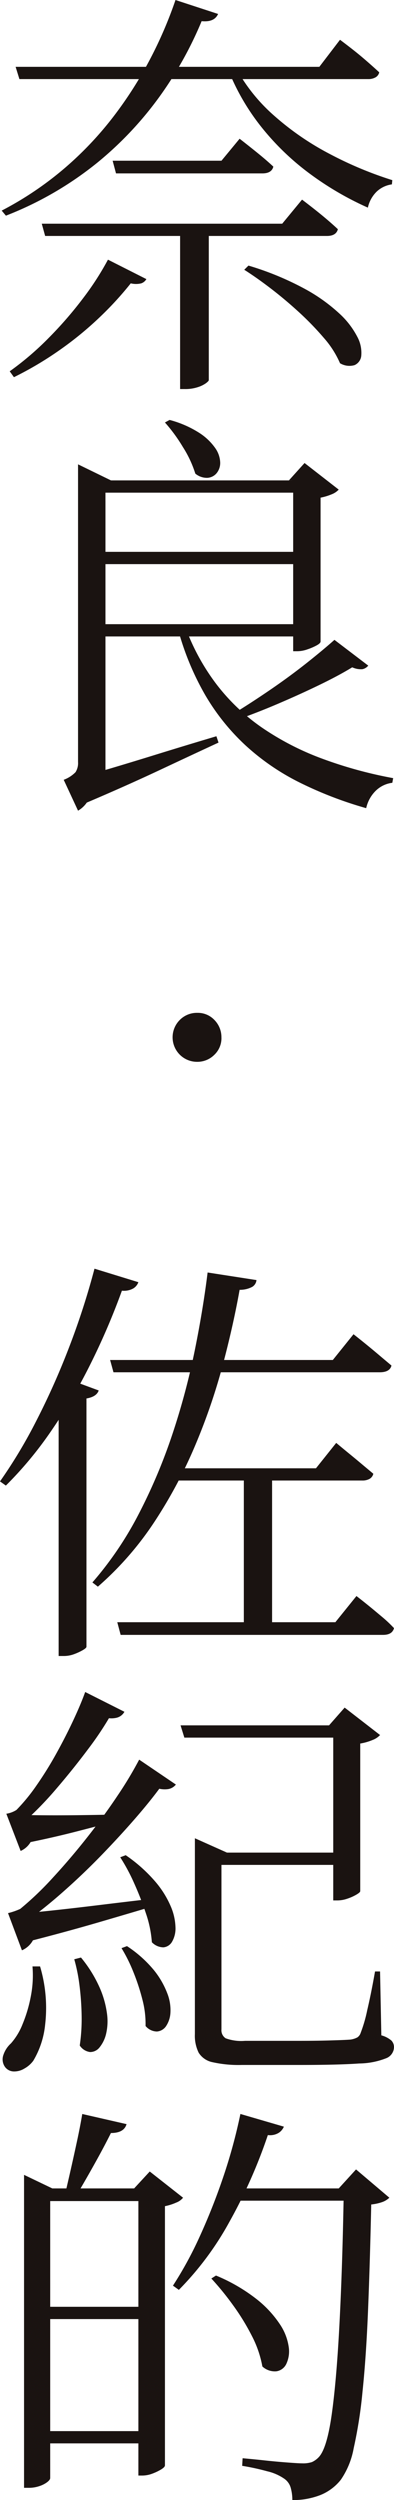
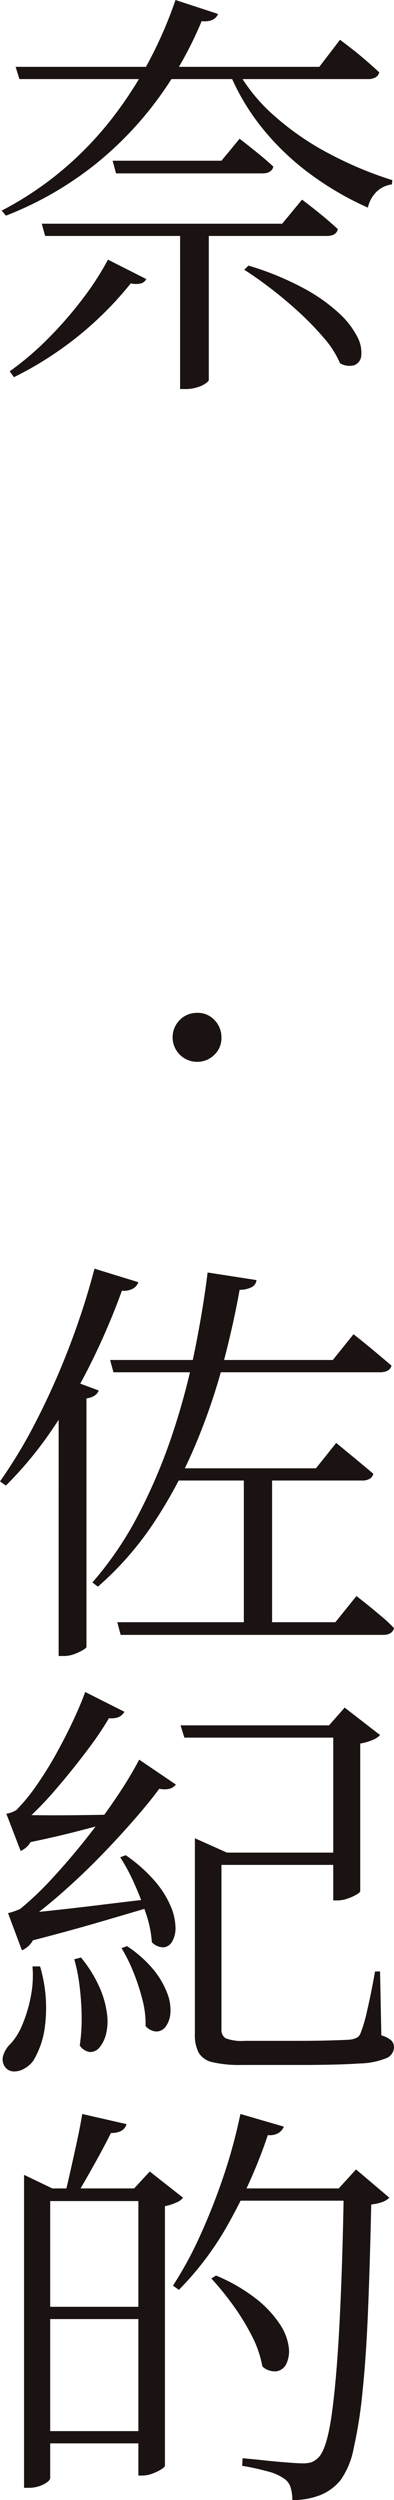
<svg xmlns="http://www.w3.org/2000/svg" width="41.572" height="263.142" viewBox="0 0 41.572 263.142">
  <defs>
    <clipPath id="a">
      <path fill="#1a1311" d="M0 0h41.572v263.142H0z" data-name="長方形 37018" />
    </clipPath>
  </defs>
  <g fill="#1a1311" clip-path="url(#a)" data-name="グループ 154242">
    <path d="M23.012 1.47c-.267.6-.846.846-1.736.757a39.4 39.4 0 0 1-4.3 7.745 36.8 36.8 0 0 1-6.7 7.144 36.1 36.1 0 0 1-9.653 5.585l-.445-.534a35 35 0 0 0 6.7-4.518 36 36 0 0 0 5.185-5.5 42 42 0 0 0 3.827-6.028 44 44 0 0 0 2.626-6.12Zm-7.567 27.907a1 1 0 0 1-.534.445 2.3 2.3 0 0 1-1.113 0 35 35 0 0 1-3.2 3.494 36 36 0 0 1-4.255 3.495 36 36 0 0 1-4.874 2.89l-.445-.62a31 31 0 0 0 4.139-3.539 41 41 0 0 0 3.628-4.184 30 30 0 0 0 2.6-4.028Zm20.43-25.192q.89.668 1.536 1.18t1.335 1.113q.69.6 1.269 1.135a.8.8 0 0 1-.4.534 1.5 1.5 0 0 1-.757.178H2.047l-.4-1.291h32.047ZM31.869 21.01q1.291.979 2.181 1.714t1.6 1.4q-.178.712-1.157.712H4.763l-.356-1.291h25.37Zm-6.587-6.409q1.2.935 2.047 1.625t1.513 1.313q-.178.712-1.157.712H12.24l-.356-1.335h11.484ZM22.03 40.015q0 .089-.289.312a3.1 3.1 0 0 1-.868.423 4.2 4.2 0 0 1-1.38.2h-.49V24.259h3.027Zm2.851-32.892a18.3 18.3 0 0 0 4.073 5.078 29.2 29.2 0 0 0 5.876 4.024 39.3 39.3 0 0 0 6.565 2.737l-.045.445a2.9 2.9 0 0 0-1.6.757 3.36 3.36 0 0 0-.935 1.691 32.5 32.5 0 0 1-6.053-3.516 27.2 27.2 0 0 1-5.052-4.807 23.7 23.7 0 0 1-3.539-5.964Zm1.335 20.831a31 31 0 0 1 5.9 2.426 18 18 0 0 1 3.692 2.621 8.8 8.8 0 0 1 1.892 2.448 3.54 3.54 0 0 1 .423 1.936 1.2 1.2 0 0 1-.712 1.046 1.92 1.92 0 0 1-1.536-.2 10.1 10.1 0 0 0-1.691-2.648 31 31 0 0 0-2.582-2.671c-.95-.872-1.936-1.706-2.96-2.493s-1.981-1.461-2.871-2.025Z" data-name="パス 7015" />
-     <path d="m10.46 52.344.668.4v29.555l-2.719.846 1.068-1.113a2.74 2.74 0 0 1-.197 2.251 2.9 2.9 0 0 1-1.046 1.046l-1.513-3.252a3.4 3.4 0 0 0 1.246-.8 1.77 1.77 0 0 0 .267-1.068V52.344ZM7.122 82.121q1.38-.312 3.806-1.024t5.519-1.669 6.387-1.936l.223.668q-2.315 1.068-6.209 2.893t-8.439 3.739Zm1.112-33.248 3.475 1.691h-.582v2.626H8.234zm24.748 18.115H9.792v-1.291h23.19Zm0-15.133H9.881v-1.291h23.1Zm-.134 7.522H9.881v-1.294h22.967ZM17.893 44.199a11 11 0 0 1 3.16 1.38 6 6 0 0 1 1.669 1.6 2.8 2.8 0 0 1 .512 1.491 1.7 1.7 0 0 1-.378 1.135 1.37 1.37 0 0 1-.979.49 1.92 1.92 0 0 1-1.269-.445 11.7 11.7 0 0 0-1.313-2.8 17 17 0 0 0-1.892-2.582Zm1.6 21.632a23 23 0 0 0 3.294 6.12 21.2 21.2 0 0 0 4.854 4.632 29 29 0 0 0 6.3 3.249 45 45 0 0 0 7.544 2.07l-.089.49a3.02 3.02 0 0 0-1.758.846 3.67 3.67 0 0 0-1 1.825 40.6 40.6 0 0 1-7.055-2.715 24.7 24.7 0 0 1-5.653-3.872 23.1 23.1 0 0 1-4.251-5.274 28.8 28.8 0 0 1-2.893-6.966Zm19.362 4.228a1.07 1.07 0 0 1-.623.378 2.2 2.2 0 0 1-1.068-.2q-1.38.846-3.4 1.825t-4.255 1.936a73 73 0 0 1-4.362 1.714l-.538-.579q1.825-1.113 3.85-2.493t3.828-2.8q1.8-1.424 3-2.493Zm-8.368-19.5 1.647-1.825 3.605 2.8a2 2 0 0 1-.734.49 6 6 0 0 1-1.18.356v15.142q0 .178-.4.4a6 6 0 0 1-.979.423 3.3 3.3 0 0 1-1.068.2h-.445V50.564Z" data-name="パス 7016" />
    <path d="M23.367 109.228a2.41 2.41 0 0 1-.757 1.8 2.53 2.53 0 0 1-1.824.734 2.581 2.581 0 0 1-1.825-4.4 2.54 2.54 0 0 1 1.869-.757 2.41 2.41 0 0 1 1.8.757 2.58 2.58 0 0 1 .734 1.869" data-name="パス 7017" />
    <path d="m9.97 133.533 4.63 1.422a1.25 1.25 0 0 1-.556.668 2 2 0 0 1-1.18.226 73 73 0 0 1-3.383 7.852 57.4 57.4 0 0 1-4.162 7.032 39.5 39.5 0 0 1-4.7 5.63L0 155.922a52 52 0 0 0 3.783-6.28 78 78 0 0 0 3.472-7.745 79 79 0 0 0 2.715-8.364m-3.783 13.261 1.2-1.558 3.027 1.116q-.223.663-1.291.842v26.128c0 .093-.126.208-.378.356a6 6 0 0 1-.912.423 3.1 3.1 0 0 1-1.113.2h-.533ZM21.9 133.933l5.163.8a.94.94 0 0 1-.445.712 2.74 2.74 0 0 1-1.335.312q-.668 3.739-1.78 7.923a64 64 0 0 1-2.871 8.368 50 50 0 0 1-4.273 8.034 33.4 33.4 0 0 1-6.031 6.921l-.579-.445a36.4 36.4 0 0 0 4.9-7.229 58 58 0 0 0 3.539-8.372 75 75 0 0 0 2.337-8.7q.89-4.362 1.38-8.323m-10.288 9.21h23.5l2.183-2.711a92.394 92.394 0 0 1 2.737 2.229c.46.39.883.742 1.269 1.068-.119.475-.534.708-1.246.708H11.973Zm.757 27.6h23.011l2.225-2.756c.534.412 1.009.794 1.424 1.131s.853.708 1.313 1.09a14 14 0 0 1 1.224 1.157q-.178.712-1.157.712H12.73Zm5.519-16.2h15.445l2.136-2.674c.5.415.964.8 1.38 1.139s.846.694 1.291 1.068.861.716 1.246 1.042a.83.83 0 0 1-.4.538 1.5 1.5 0 0 1-.757.174H18.249Zm7.834.4h2.982v16.464h-2.982Z" data-name="パス 7018" />
    <path d="M4.228 206.972a15.3 15.3 0 0 1 .534 6.142 9.2 9.2 0 0 1-1.246 3.783 2.9 2.9 0 0 1-.935.82 2.06 2.06 0 0 1-1.135.312 1.18 1.18 0 0 1-.912-.467 1.37 1.37 0 0 1-.178-1.265 2.85 2.85 0 0 1 .801-1.225 6.8 6.8 0 0 0 1.224-2.021 14.7 14.7 0 0 0 .868-2.919 11.4 11.4 0 0 0 .178-3.16Zm8.9-26.8a1.28 1.28 0 0 1-.823.627 2.35 2.35 0 0 1-1.669-.223l1.2-.312a34 34 0 0 1-2.534 3.829q-1.6 2.136-3.4 4.228a36 36 0 0 1-3.539 3.605l-.045-.493h1.684a6 6 0 0 1-.69 2.3 2.3 2.3 0 0 1-1.135 1.087l-1.509-3.917a2.8 2.8 0 0 0 1.068-.4 19.3 19.3 0 0 0 2.114-2.578 38 38 0 0 0 2.092-3.36q1-1.8 1.8-3.516c.534-1.142.95-2.133 1.246-2.96Zm5.43 7.659a1.31 1.31 0 0 1-.912.49 2.57 2.57 0 0 1-1.669-.4l1.246-.223q-1.068 1.513-2.715 3.424t-3.65 3.987q-2 2.07-4.117 3.939a53 53 0 0 1-4.159 3.338l-.045-.49h1.691a5.9 5.9 0 0 1-.757 2.337 2.44 2.44 0 0 1-1.157 1.046l-1.468-3.916a7 7 0 0 0 1.291-.445 33 33 0 0 0 3.472-3.32q1.825-1.975 3.583-4.2t3.2-4.384a40 40 0 0 0 2.292-3.806Zm-17.356 3.157q1.068.05 2.8.07t3.85 0q2.114-.022 4.251-.07v.716q-1.424.4-4.117 1.09t-5.63 1.265Zm.356 10.464q1.335-.089 3.65-.334t5.23-.6q2.915-.356 6.031-.716l.089.716q-2.225.668-5.942 1.754t-7.945 2.158Zm6.988 4.585a13.6 13.6 0 0 1 1.936 3.093 10 10 0 0 1 .8 2.76 5.8 5.8 0 0 1-.088 2.182 3.55 3.55 0 0 1-.69 1.424 1.26 1.26 0 0 1-1 .49 1.54 1.54 0 0 1-1.09-.69 19 19 0 0 0 .2-3.093 29 29 0 0 0-.223-3.2 18 18 0 0 0-.556-2.782Zm4.718-10.771a16 16 0 0 1 3.138 2.8 10.1 10.1 0 0 1 1.624 2.606 6 6 0 0 1 .49 2.177 2.8 2.8 0 0 1-.356 1.517 1.18 1.18 0 0 1-.912.6 1.72 1.72 0 0 1-1.224-.538 12 12 0 0 0-.623-3.023 34 34 0 0 0-1.246-3.186 20 20 0 0 0-1.469-2.734Zm.134 9.57a12.7 12.7 0 0 1 2.826 2.511 8.9 8.9 0 0 1 1.424 2.452 4.8 4.8 0 0 1 .334 2.07 2.8 2.8 0 0 1-.467 1.4 1.28 1.28 0 0 1-.957.556 1.59 1.59 0 0 1-1.2-.582 10 10 0 0 0-.334-2.782 22.5 22.5 0 0 0-.957-2.912 16.5 16.5 0 0 0-1.246-2.5ZM37.21 181.6v1.291H19.451l-.4-1.291Zm-16.647 11.972v-.089l3.383 1.51h-.579v18.61a1 1 0 0 0 .445.935 4.8 4.8 0 0 0 2.047.267h5.7q2.047 0 3.472-.048c.95-.026 1.6-.056 1.958-.085a2.2 2.2 0 0 0 .712-.226.9.9 0 0 0 .356-.486 15 15 0 0 0 .69-2.381q.423-1.8.823-4.076h.532l.134 6.725a2.7 2.7 0 0 1 1.068.553 1 1 0 0 1 .267.694 1.28 1.28 0 0 1-.757 1.135 8 8 0 0 1-2.915.579q-2.159.156-6.343.156h-6.054a12.6 12.6 0 0 1-3.071-.289 2.25 2.25 0 0 1-1.469-1 4.04 4.04 0 0 1-.4-1.958zm16.113 2.715H21.502v-1.293h15.174ZM34.718 181.6l1.647-1.869 3.737 2.889a2.1 2.1 0 0 1-.779.516 5.8 5.8 0 0 1-1.313.378v15.534q0 .134-.423.378a5 5 0 0 1-.957.423 3.2 3.2 0 0 1-1.024.178h-.445V181.6Z" data-name="パス 7019" />
    <path d="M5.297 260.828q0 .178-.312.423a2.8 2.8 0 0 1-.823.419 3.4 3.4 0 0 1-1.135.182h-.49v-32.941l2.982 1.428h10.5v1.332H5.297Zm11.172-16.736H4.006v-1.294h12.463Zm0 13.082H4.006v-1.29h12.463Zm-3.116-33.601q-.267.935-1.647.935-.534 1.068-1.2 2.292-.67 1.222-1.358 2.422c-.688 1.2-.883 1.513-1.269 2.136H6.765q.267-1.107.623-2.667t.712-3.208q.356-1.641.579-2.978Zm.8 6.765 1.647-1.78 3.516 2.76a1.7 1.7 0 0 1-.712.508 5.6 5.6 0 0 1-1.2.382v27.281q0 .182-.4.427a5.5 5.5 0 0 1-.935.445 3 3 0 0 1-1.068.2h-.4v-30.222Zm15.8-6.5a1.44 1.44 0 0 1-.534.645 1.75 1.75 0 0 1-1.157.241 54 54 0 0 1-4.05 9.124 32 32 0 0 1-5.341 7.17l-.623-.445a39 39 0 0 0 2.8-5.119 66 66 0 0 0 2.47-6.209 56 56 0 0 0 1.847-6.743Zm-7.164 15.67a18.2 18.2 0 0 1 4.317 2.509 11.4 11.4 0 0 1 2.447 2.65 5.7 5.7 0 0 1 .912 2.363 3.1 3.1 0 0 1-.245 1.758 1.38 1.38 0 0 1-1.046.8 1.93 1.93 0 0 1-1.491-.508 11.4 11.4 0 0 0-1.113-3.227 24 24 0 0 0-2-3.249 30 30 0 0 0-2.27-2.782Zm15.445-9.169v1.291H23.991l.579-1.291Zm-2.493 0 1.825-2 3.516 2.978a2.1 2.1 0 0 1-.712.445 5 5 0 0 1-1.2.267q-.134 6.142-.334 11.079t-.583 8.595a48 48 0 0 1-.935 5.987 8.5 8.5 0 0 1-1.358 3.316 5.25 5.25 0 0 1-2.2 1.625 8 8 0 0 1-2.915.512 4.7 4.7 0 0 0-.178-1.317 1.73 1.73 0 0 0-.712-.957 5.2 5.2 0 0 0-1.758-.757 25 25 0 0 0-2.644-.575l.045-.8c.682.063 1.447.134 2.292.226s1.639.163 2.381.219 1.276.093 1.6.093a3 3 0 0 0 1.046-.134 2.3 2.3 0 0 0 .69-.49q.885-.89 1.4-4.566t.823-9.725q.312-6.053.445-14.017Z" data-name="パス 7020" />
  </g>
</svg>